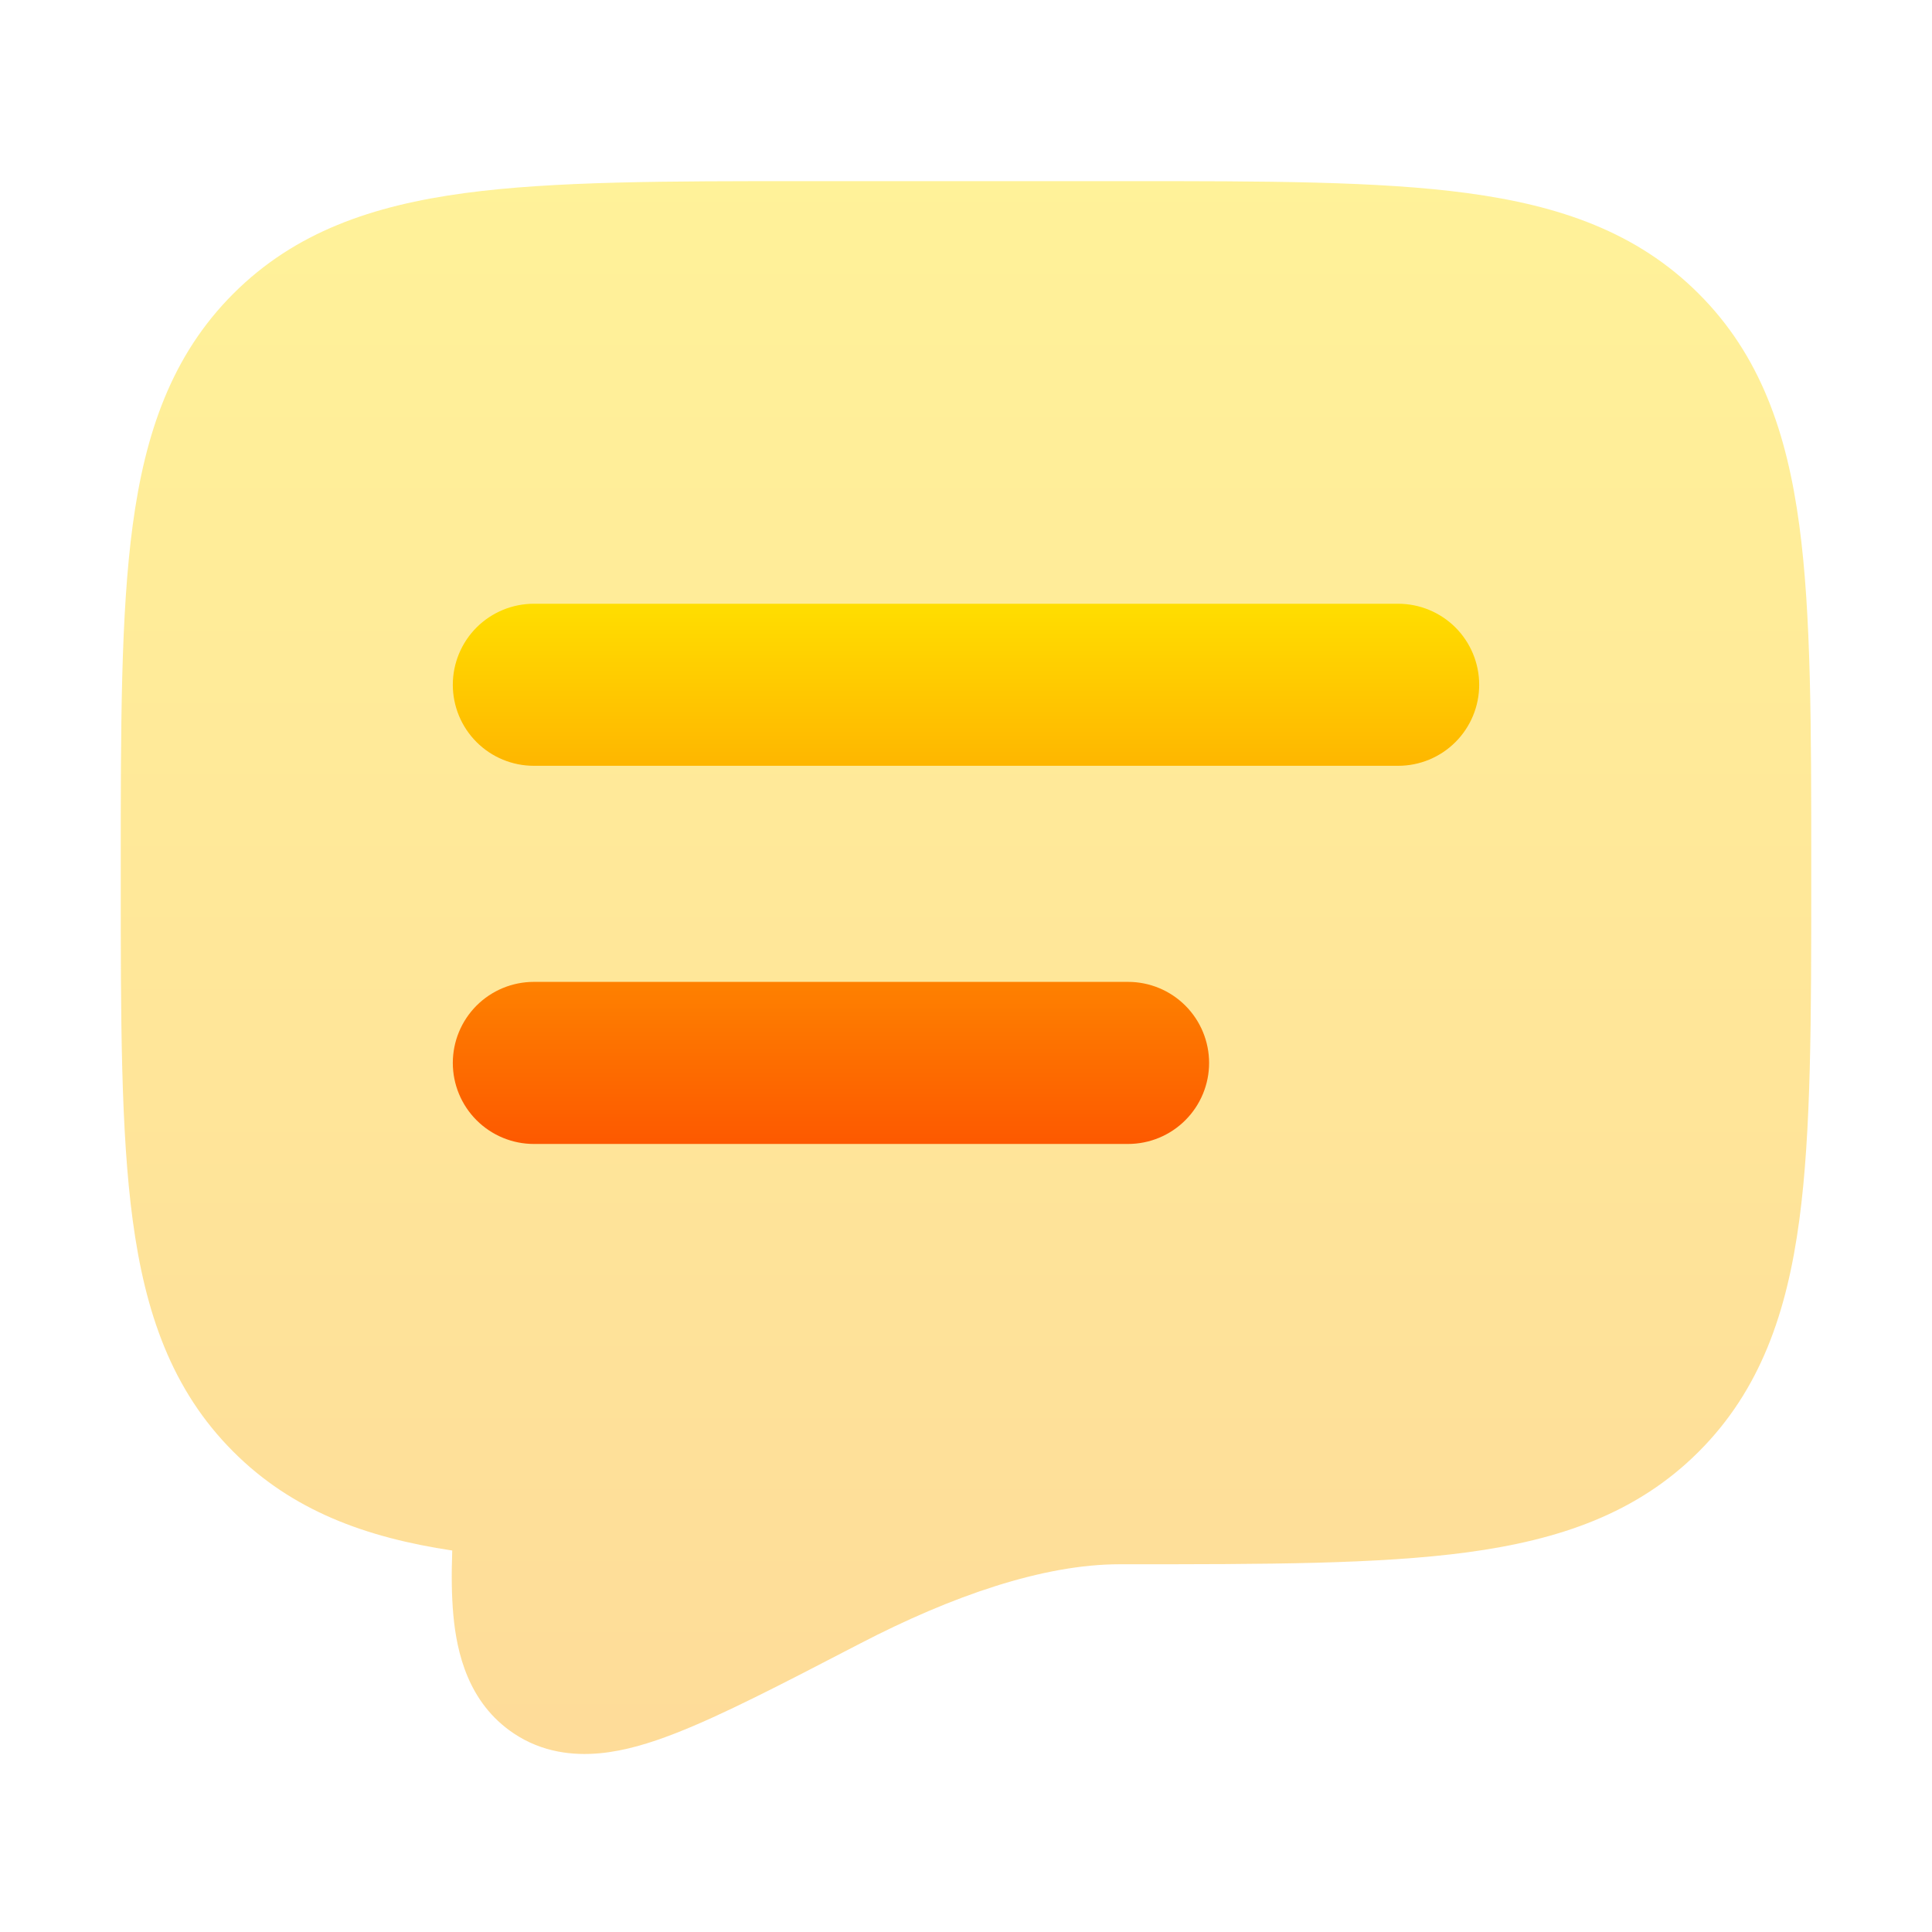
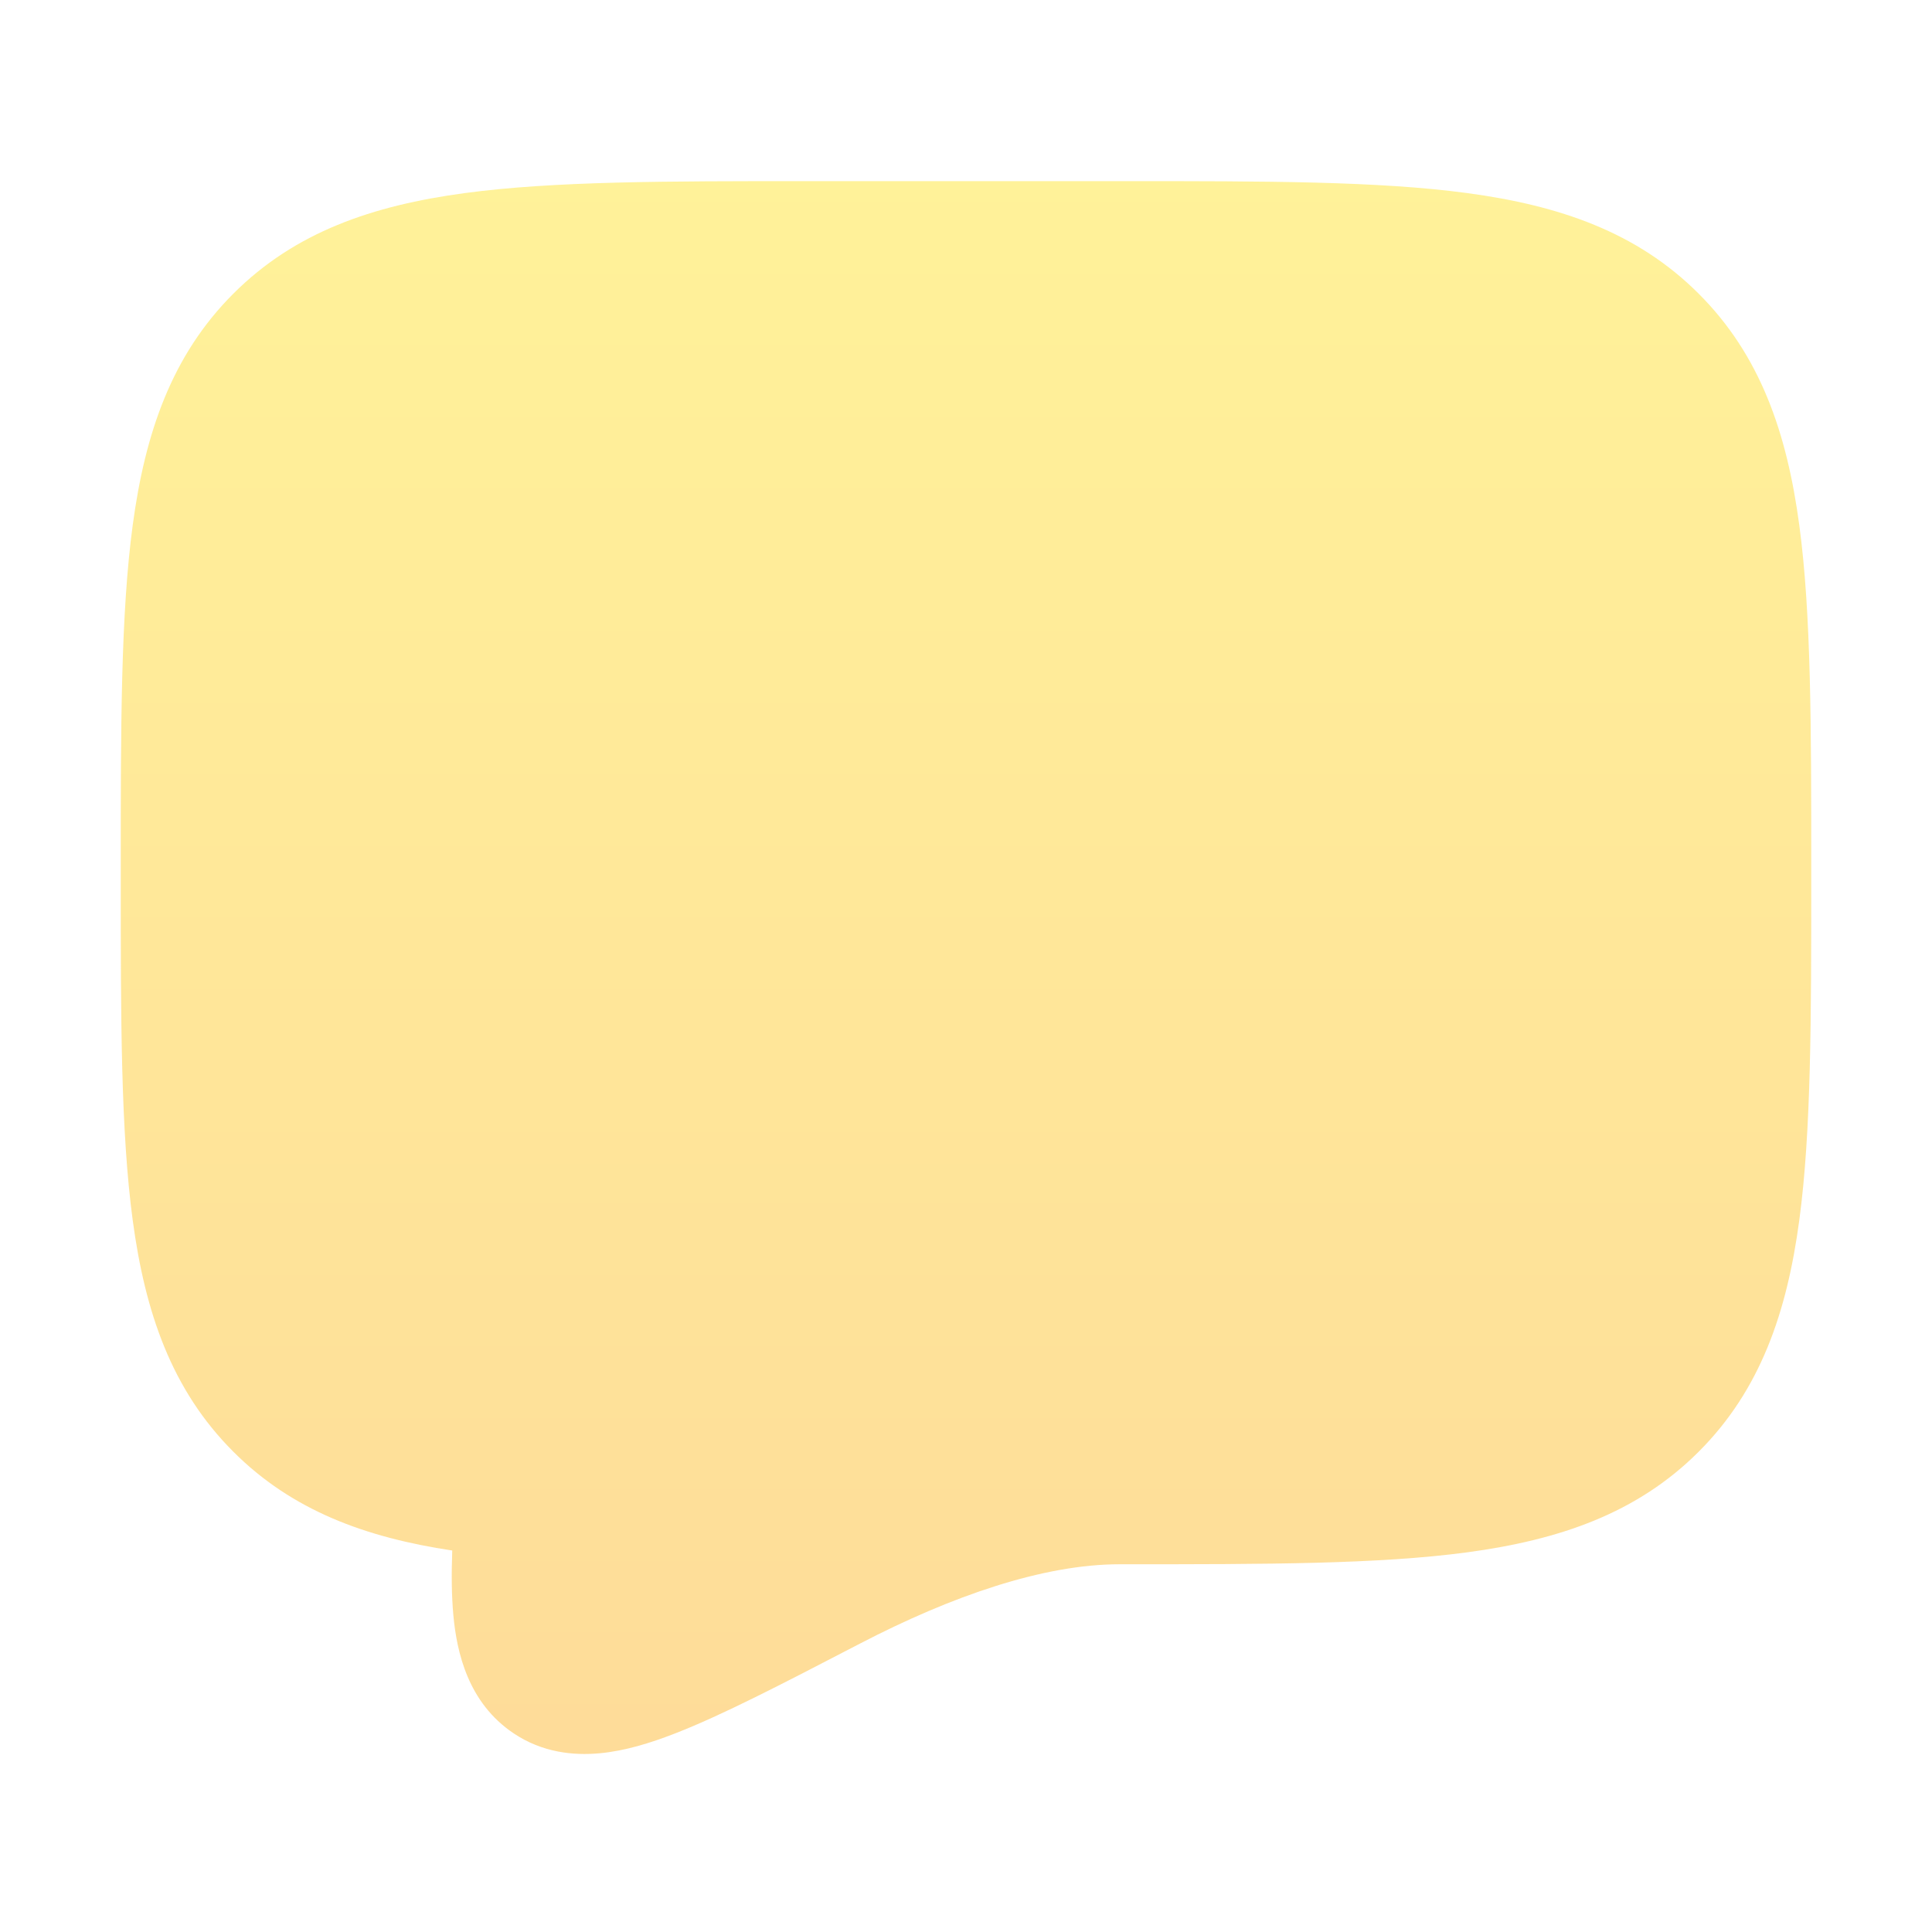
<svg xmlns="http://www.w3.org/2000/svg" width="64" height="64" viewBox="0 0 64 64" fill="none">
  <path opacity="0.4" d="M14.981 51.363C14.953 52.147 14.959 52.867 15.018 53.505C15.13 54.722 15.497 56.402 17.015 57.419C17.964 58.057 19.001 58.161 19.87 58.079C20.707 58.001 21.555 57.737 22.353 57.426C23.909 56.823 25.912 55.783 28.326 54.53L28.486 54.447C31.524 52.87 34.554 51.818 37.091 51.818H37.275C41.917 51.818 45.659 51.818 48.602 51.423C51.657 51.012 54.23 50.133 56.272 48.089C58.316 46.046 59.194 43.475 59.604 40.42C60 37.477 60 33.735 60 29.093V28.725C60 24.083 60 20.341 59.604 17.398C59.194 14.343 58.316 11.772 56.272 9.73C54.23 7.686 51.657 6.807 48.602 6.396C45.66 6 41.919 6 37.278 6H26.722C22.081 6 18.34 6 15.398 6.396C12.343 6.807 9.772 7.684 7.73 9.728C5.686 11.77 4.807 14.343 4.396 17.398C4 20.34 4 24.082 4 28.723V29.095C4 33.736 4 37.478 4.396 40.42C4.806 43.474 5.685 46.046 7.728 48.088C9.677 50.04 12.108 50.93 14.981 51.363Z" fill="url(#paint0_linear_54_155)" />
-   <path d="M15 22.684C15 21.972 15.283 21.29 15.786 20.786C16.29 20.283 16.972 20 17.684 20H46.316C47.028 20 47.71 20.283 48.214 20.786C48.717 21.29 49 21.972 49 22.684C49 23.396 48.717 24.079 48.214 24.582C47.71 25.086 47.028 25.368 46.316 25.368H17.684C16.972 25.368 16.29 25.086 15.786 24.582C15.283 24.079 15 23.396 15 22.684ZM15 35.211C15 34.499 15.283 33.816 15.786 33.312C16.29 32.809 16.972 32.526 17.684 32.526H37.368C38.08 32.526 38.763 32.809 39.266 33.312C39.77 33.816 40.053 34.499 40.053 35.211C40.053 35.922 39.77 36.605 39.266 37.108C38.763 37.612 38.08 37.895 37.368 37.895H17.684C16.972 37.895 16.29 37.612 15.786 37.108C15.283 36.605 15 35.922 15 35.211Z" fill="url(#paint1_linear_54_155)" />
  <defs>
    <linearGradient id="paint0_linear_54_155" x1="32" y1="58.103" x2="32" y2="6" gradientUnits="userSpaceOnUse">
      <stop stop-color="#FDA700" />
      <stop offset="1" stop-color="#FFDE00" />
    </linearGradient>
    <linearGradient id="paint1_linear_54_155" x1="32" y1="37.895" x2="32" y2="20" gradientUnits="userSpaceOnUse">
      <stop stop-color="#FD5900" />
      <stop offset="1" stop-color="#FFDE00" />
    </linearGradient>
  </defs>
</svg>